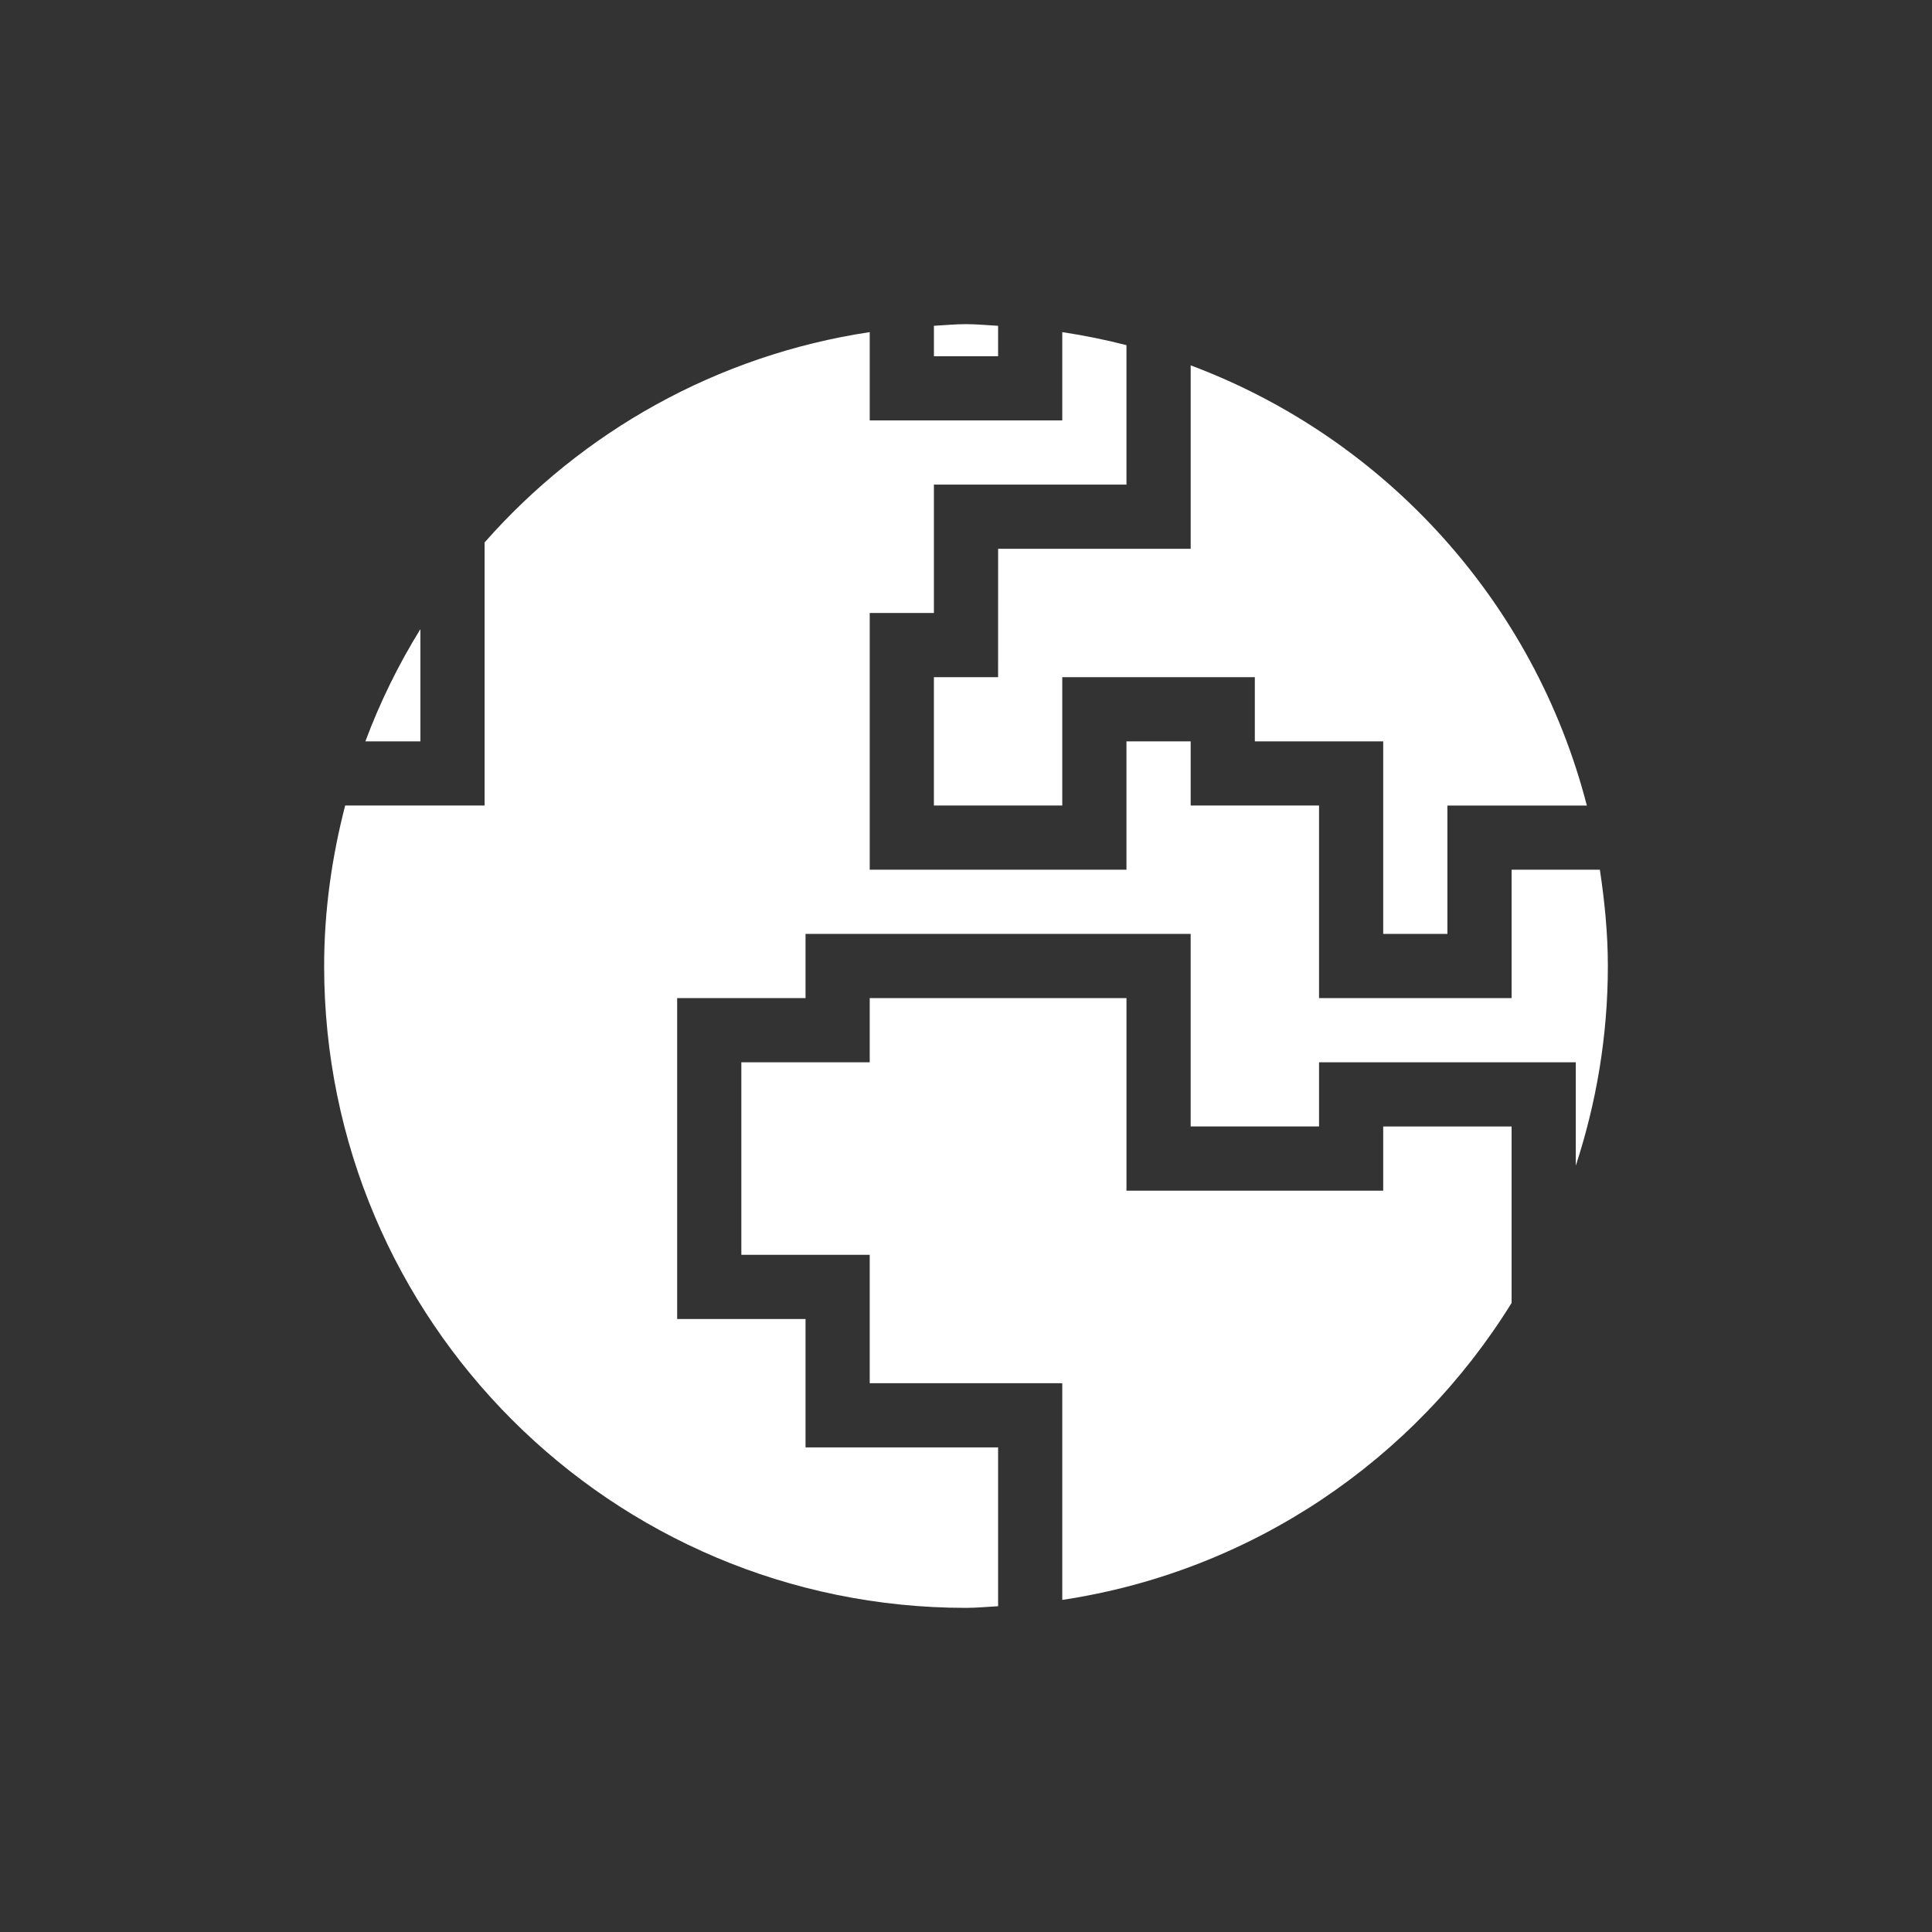
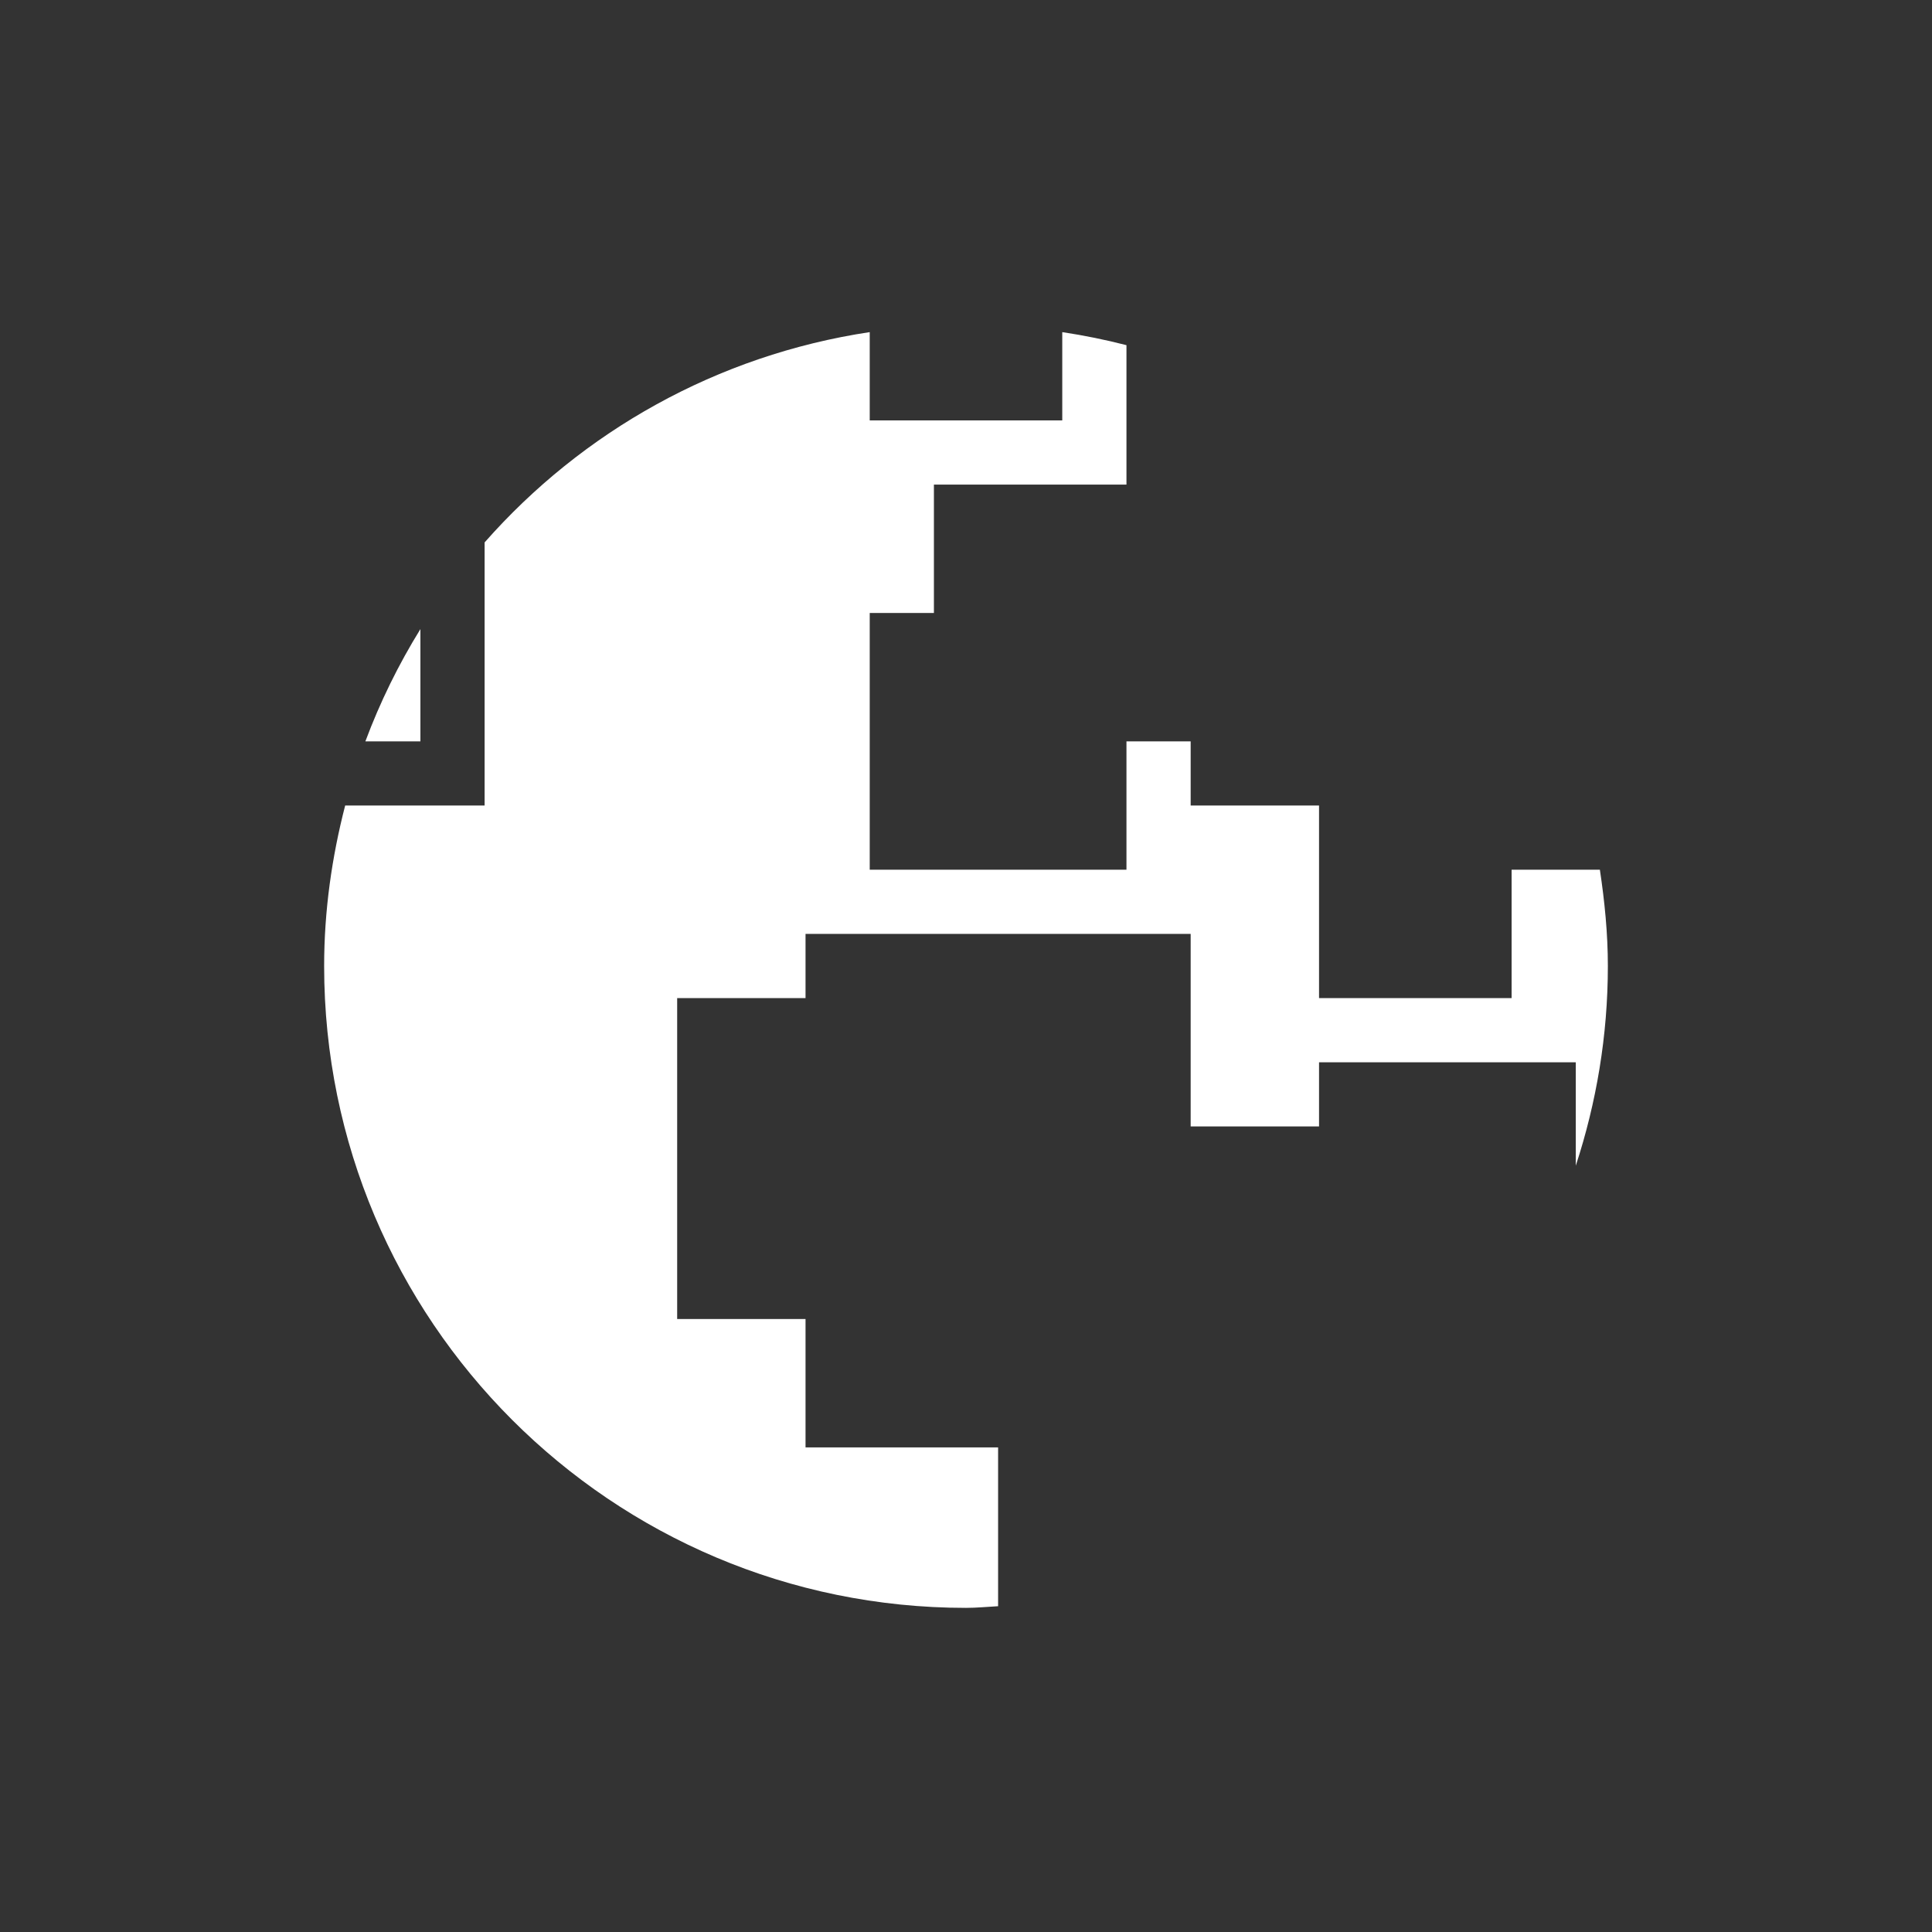
<svg xmlns="http://www.w3.org/2000/svg" version="1.1" id="Calque_1" x="0px" y="0px" width="189.629px" height="189.629px" viewBox="0 0 189.629 189.629" enable-background="new 0 0 189.629 189.629" xml:space="preserve">
  <rect x="0" y="0" width="189.629" height="189.629" fill="#333333" stroke="none" />
  <g id="Calque_1_1_">
</g>
  <g>
-     <path fill="#FFFFFF" d="M135.764,116.866h-25.199v-18.9H85.365v6.3H72.764v18.899h12.601v12.601h18.898v21.268   c18.646-2.812,34.576-13.758,44.103-29.148v-17.318h-12.603V116.866L135.764,116.866z" />
-     <path fill="#FFFFFF" d="M97.965,66.465h-6.301v12.6h12.6v-12.6h18.9v6.3h12.6v18.9h6.301v-12.6h13.687   c-5.149-19.969-19.803-36.063-38.885-43.204v18.004h-18.9L97.965,66.465L97.965,66.465z" />
    <path fill="#FFFFFF" d="M41.264,61.747c-2.145,3.466-3.955,7.147-5.402,11.018h5.402V61.747z" />
    <path fill="#FFFFFF" d="M157.814,94.815c0-3.22-0.319-6.36-0.783-9.45h-8.665v12.6h-18.9v-18.9h-12.6v-6.3h-6.302v12.6H85.365   v-25.2h6.3v-12.6h18.899V33.878c-2.061-0.531-4.162-0.956-6.301-1.28v8.666H85.365v-8.666c-14.991,2.261-28.228,9.773-37.8,20.641   v25.826H33.878c-1.301,5.042-2.063,10.301-2.063,15.75c0,34.794,28.205,63,63,63c1.064,0,2.1-0.108,3.15-0.162v-15.588h-18.9v-12.6   h-12.6v-31.5h12.6v-6.3h37.801v18.899h12.6v-6.299h25.199v10.152C156.686,108.241,157.814,101.667,157.814,94.815z" />
-     <path fill="#FFFFFF" d="M97.965,31.977c-1.051-0.053-2.086-0.162-3.149-0.162c-1.065,0-2.1,0.109-3.15,0.162v2.988h6.299V31.977z" />
  </g>
</svg>